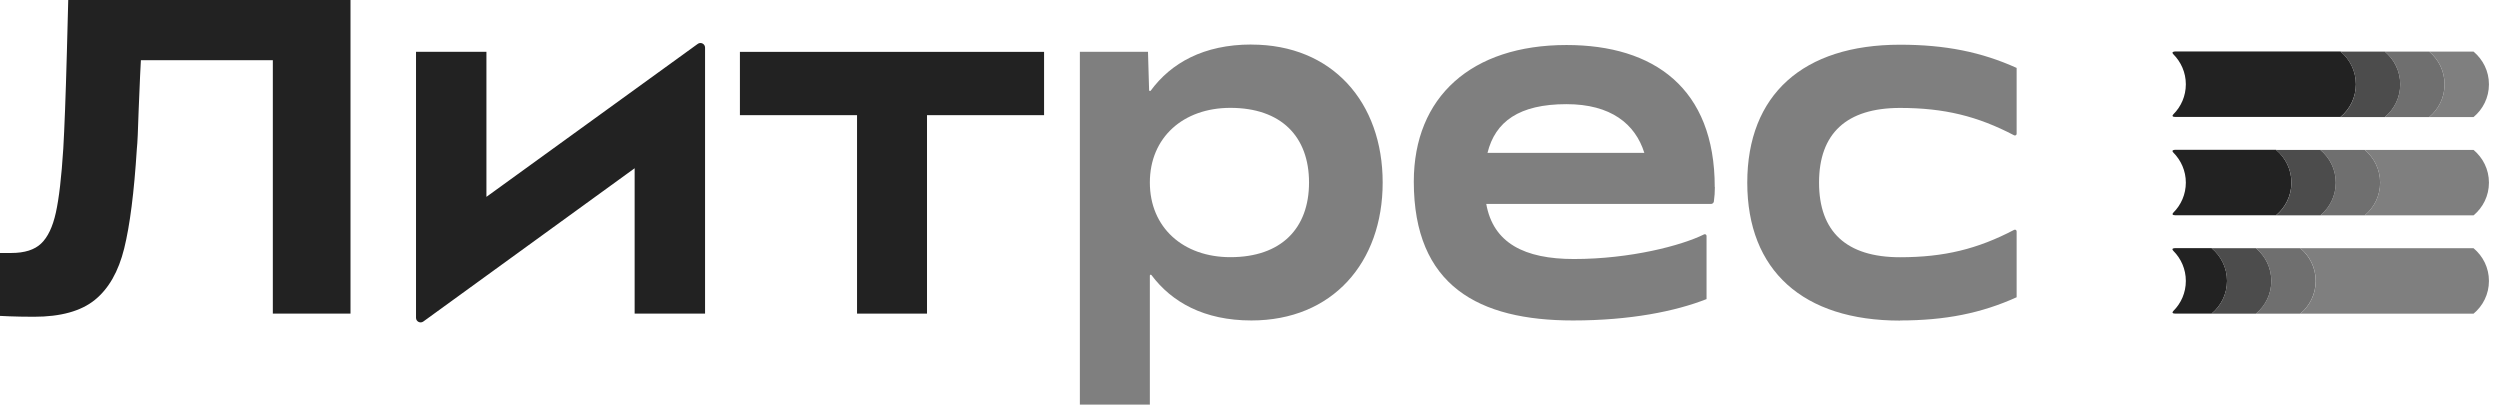
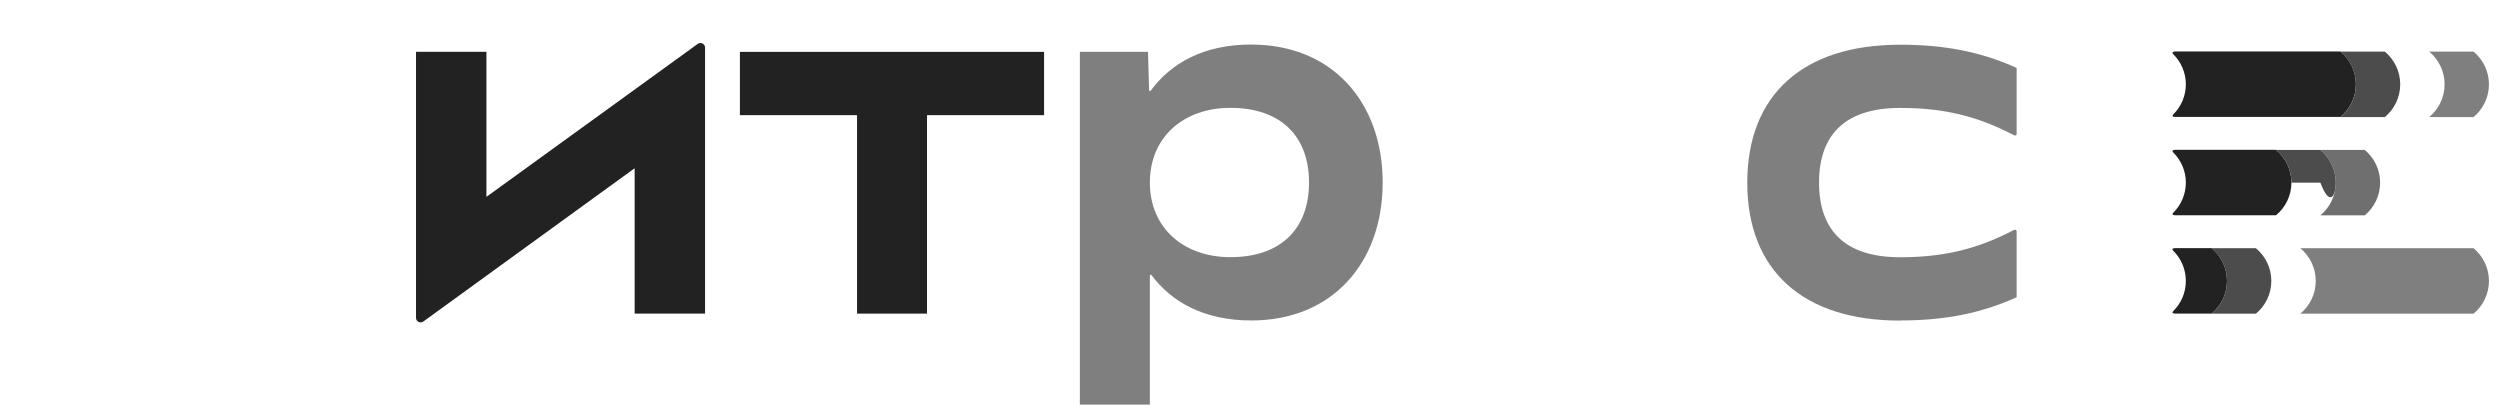
<svg xmlns="http://www.w3.org/2000/svg" width="173" height="28" viewBox="0 0 173 28" fill="none">
  <g clip-path="url(#clip0_1333_30)">
    <path d="M131.48 22.176C134.614 22.176 137.113 21.672 139.551 20.57V16.01C139.551 15.921 139.457 15.865 139.375 15.908C136.851 17.228 134.541 17.801 131.48 17.801C127.775 17.801 125.878 16.036 125.878 12.635C125.878 9.234 127.78 7.469 131.48 7.469C134.545 7.469 136.851 8.041 139.375 9.362C139.457 9.404 139.551 9.349 139.551 9.259V4.7C137.113 3.598 134.614 3.094 131.48 3.094C124.77 3.094 120.911 6.559 120.911 12.639C120.911 18.719 124.77 22.185 131.48 22.185V22.176Z" fill="#7F7F7F" />
-     <path d="M118.66 12.942C118.66 6.106 114.453 3.115 108.404 3.115C101.823 3.115 97.835 6.704 97.835 12.566C97.835 19.783 102.33 22.176 108.851 22.176C112.809 22.176 115.943 21.543 118.093 20.697V16.326C118.093 16.236 117.999 16.181 117.922 16.219C116.363 16.993 112.817 17.924 108.915 17.924C105.489 17.924 103.33 16.818 102.849 14.113H118.403C118.501 14.113 118.583 14.04 118.6 13.946C118.647 13.617 118.669 13.271 118.669 12.946L118.66 12.942ZM108.404 7.208C111.469 7.208 113.161 8.575 113.788 10.579H102.935C103.467 8.417 105.12 7.208 108.4 7.208" fill="#7F7F7F" />
    <path d="M86.593 3.081C83.287 3.081 81.034 4.367 79.63 6.273C79.596 6.32 79.518 6.298 79.518 6.238L79.441 3.585H74.727V28H79.57V19.07C79.57 19.01 79.643 18.984 79.681 19.035C81.085 20.911 83.326 22.176 86.597 22.176C92.2 22.176 95.681 18.177 95.681 12.63C95.681 7.084 92.2 3.085 86.597 3.085M85.142 17.796C81.879 17.796 79.57 15.749 79.57 12.63C79.57 9.511 81.879 7.464 85.142 7.464C88.654 7.464 90.585 9.447 90.585 12.63C90.585 15.813 88.654 17.796 85.142 17.796Z" fill="#7F7F7F" />
    <path d="M59.307 21.702H64.149V7.969H72.25V3.589H51.202V7.969H59.307L59.307 21.702Z" fill="#222222" />
    <path d="M33.661 13.626V3.585H28.788V21.992C28.788 22.253 29.085 22.402 29.295 22.248L43.917 11.643V21.701H48.79V3.294C48.79 3.034 48.493 2.884 48.283 3.038L33.661 13.622L33.661 13.626Z" fill="#222222" />
-     <path d="M2.344 21.92C0.992 21.92 0 21.86 0 21.86V17.506H0.786C1.7 17.506 2.391 17.288 2.846 16.852C3.306 16.416 3.645 15.707 3.864 14.72C4.083 13.737 4.254 12.259 4.379 10.289C4.46 8.901 4.546 6.674 4.628 3.607C4.649 2.654 4.679 1.449 4.722 0H24.255V21.702H18.88V4.166H9.749C9.728 4.457 9.676 5.606 9.595 7.619C9.552 9.029 9.513 9.922 9.47 10.293C9.281 13.302 8.989 15.6 8.594 17.194C8.199 18.792 7.521 19.976 6.564 20.753C5.606 21.531 4.198 21.92 2.348 21.92H2.344Z" fill="#222222" />
    <path d="M150.47 3.572C150.333 3.572 150.294 3.657 150.393 3.751C150.925 4.286 151.26 5.02 151.26 5.832C151.26 6.644 150.93 7.379 150.397 7.909C150.294 8.011 150.329 8.093 150.522 8.093H161.963C162.611 7.554 163.027 6.738 163.027 5.828C163.027 4.918 162.611 4.106 161.963 3.563H150.475L150.47 3.572Z" fill="#222222" />
    <path d="M150.47 10.375C150.333 10.375 150.294 10.46 150.393 10.555C150.925 11.089 151.26 11.824 151.26 12.635C151.26 13.447 150.93 14.182 150.397 14.712C150.294 14.815 150.329 14.896 150.522 14.896H157.502C158.15 14.357 158.567 13.541 158.567 12.631C158.567 11.721 158.15 10.909 157.502 10.367H150.475L150.47 10.375Z" fill="#222222" />
    <path d="M150.47 17.177C150.324 17.177 150.289 17.258 150.397 17.361C150.929 17.895 151.26 18.626 151.26 19.442C151.26 20.258 150.929 20.988 150.397 21.518C150.294 21.621 150.328 21.702 150.521 21.702H153.045C153.694 21.164 154.11 20.348 154.11 19.438C154.11 18.527 153.694 17.715 153.045 17.173H150.474L150.47 17.177Z" fill="#222222" />
    <path d="M171.17 3.572H168.101C168.749 4.115 169.165 4.922 169.165 5.837C169.165 6.751 168.749 7.559 168.101 8.101H171.17C171.818 7.563 172.235 6.751 172.235 5.837C172.235 4.922 171.818 4.115 171.17 3.572Z" fill="#7F7F7F" />
-     <path d="M168.1 3.572H165.03C165.679 4.115 166.095 4.922 166.095 5.837C166.095 6.751 165.679 7.559 165.03 8.101H168.1C168.748 7.563 169.164 6.751 169.164 5.837C169.164 4.922 168.748 4.115 168.1 3.572Z" fill="#6F6F6F" />
-     <path d="M171.17 10.374H163.641C164.289 10.917 164.705 11.724 164.705 12.639C164.705 13.553 164.289 14.361 163.641 14.903H171.17C171.819 14.365 172.235 13.553 172.235 12.639C172.235 11.724 171.819 10.917 171.17 10.374Z" fill="#7F7F7F" />
    <path d="M163.64 10.374H160.57C161.218 10.917 161.635 11.724 161.635 12.639C161.635 13.553 161.218 14.361 160.57 14.903H163.64C164.288 14.365 164.704 13.553 164.704 12.639C164.704 11.724 164.288 10.917 163.64 10.374Z" fill="#6F6F6F" />
    <path d="M165.03 3.572H161.961C162.609 4.115 163.026 4.922 163.026 5.837C163.026 6.751 162.609 7.559 161.961 8.101H165.03C165.679 7.563 166.095 6.751 166.095 5.837C166.095 4.922 165.679 4.115 165.03 3.572Z" fill="#4C4C4C" />
-     <path d="M160.57 10.374H157.501C158.149 10.917 158.566 11.724 158.566 12.639C158.566 13.553 158.149 14.361 157.501 14.903H160.57C161.219 14.365 161.635 13.553 161.635 12.639C161.635 11.724 161.219 10.917 160.57 10.374Z" fill="#4C4C4C" />
+     <path d="M160.57 10.374H157.501C158.149 10.917 158.566 11.724 158.566 12.639H160.57C161.219 14.365 161.635 13.553 161.635 12.639C161.635 11.724 161.219 10.917 160.57 10.374Z" fill="#4C4C4C" />
    <path d="M171.17 17.177H159.185C159.833 17.72 160.249 18.527 160.249 19.442C160.249 20.356 159.833 21.163 159.185 21.706H171.17C171.819 21.168 172.235 20.356 172.235 19.442C172.235 18.527 171.819 17.72 171.17 17.177Z" fill="#7F7F7F" />
-     <path d="M159.18 17.177H156.11C156.758 17.72 157.175 18.527 157.175 19.442C157.175 20.356 156.758 21.163 156.11 21.706H159.18C159.828 21.168 160.244 20.356 160.244 19.442C160.244 18.527 159.828 17.72 159.18 17.177Z" fill="#6F6F6F" />
    <path d="M156.11 17.177H153.041C153.689 17.72 154.106 18.527 154.106 19.442C154.106 20.356 153.689 21.163 153.041 21.706H156.11C156.759 21.168 157.175 20.356 157.175 19.442C157.175 18.527 156.759 17.72 156.11 17.177Z" fill="#4C4C4C" />
  </g>
  <defs>
    <clipPath id="clip0_1333_30">
      <rect width="173" height="28" fill="white" />
    </clipPath>
  </defs>
</svg>